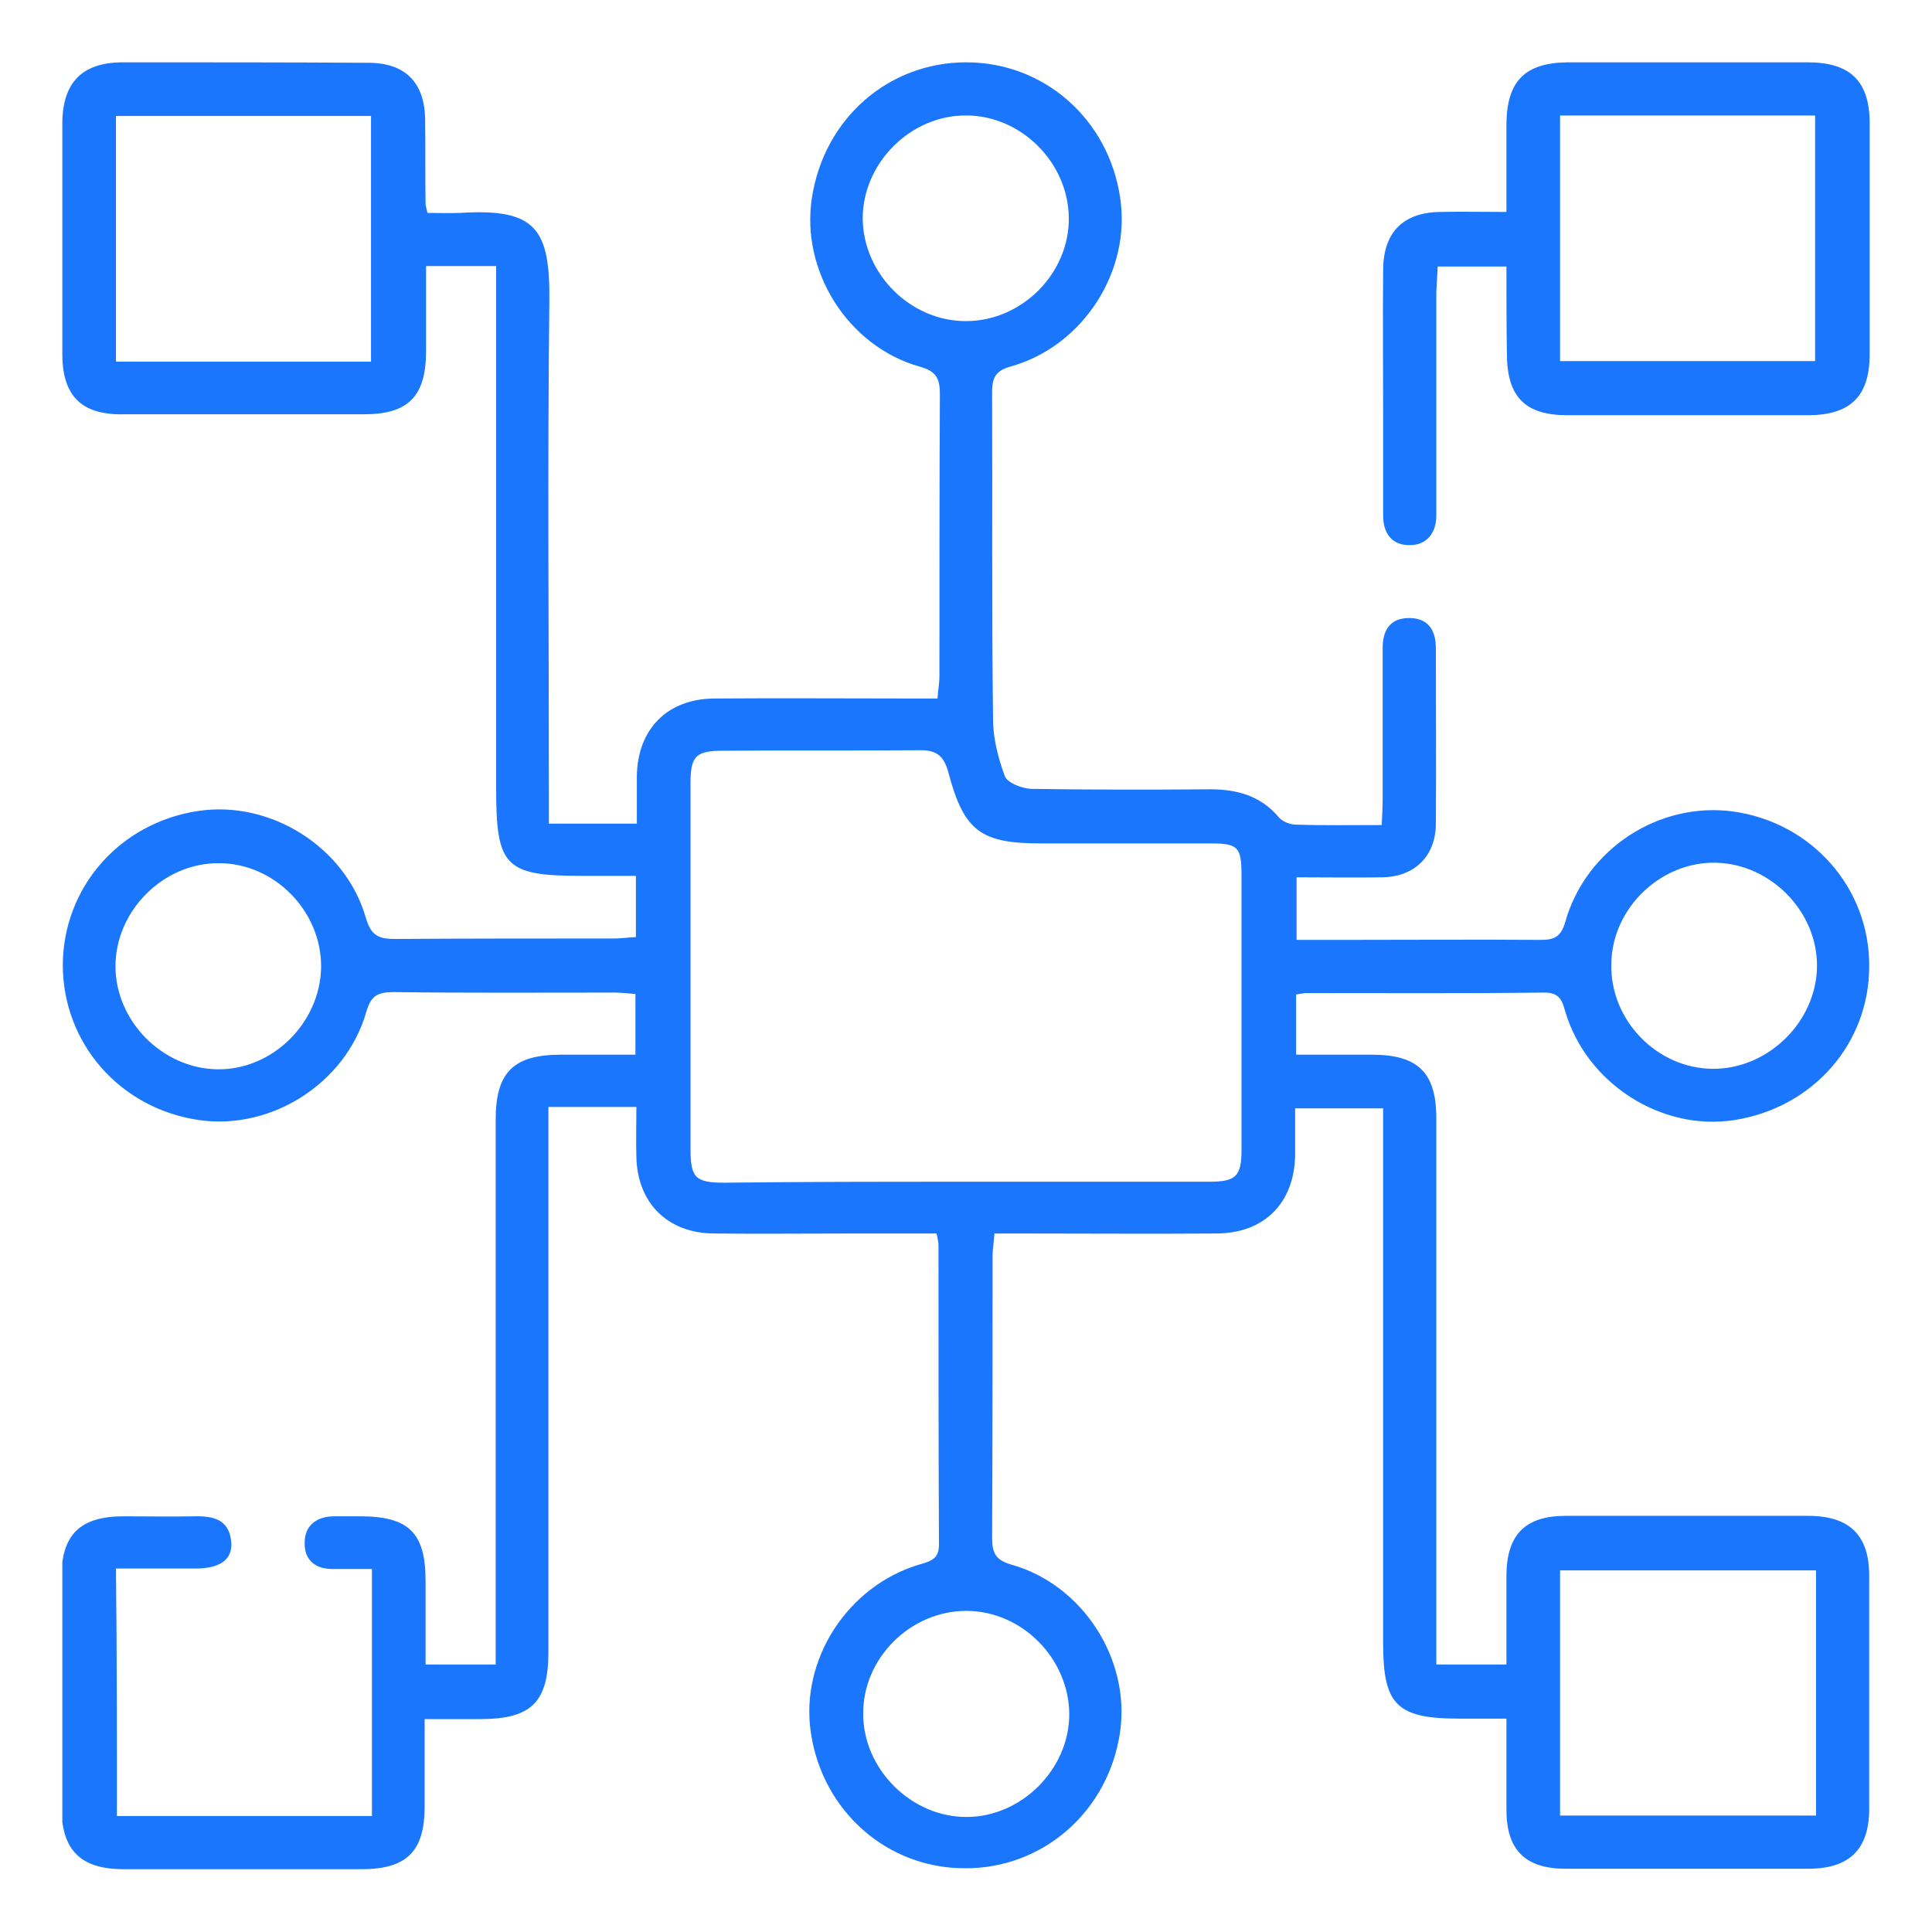
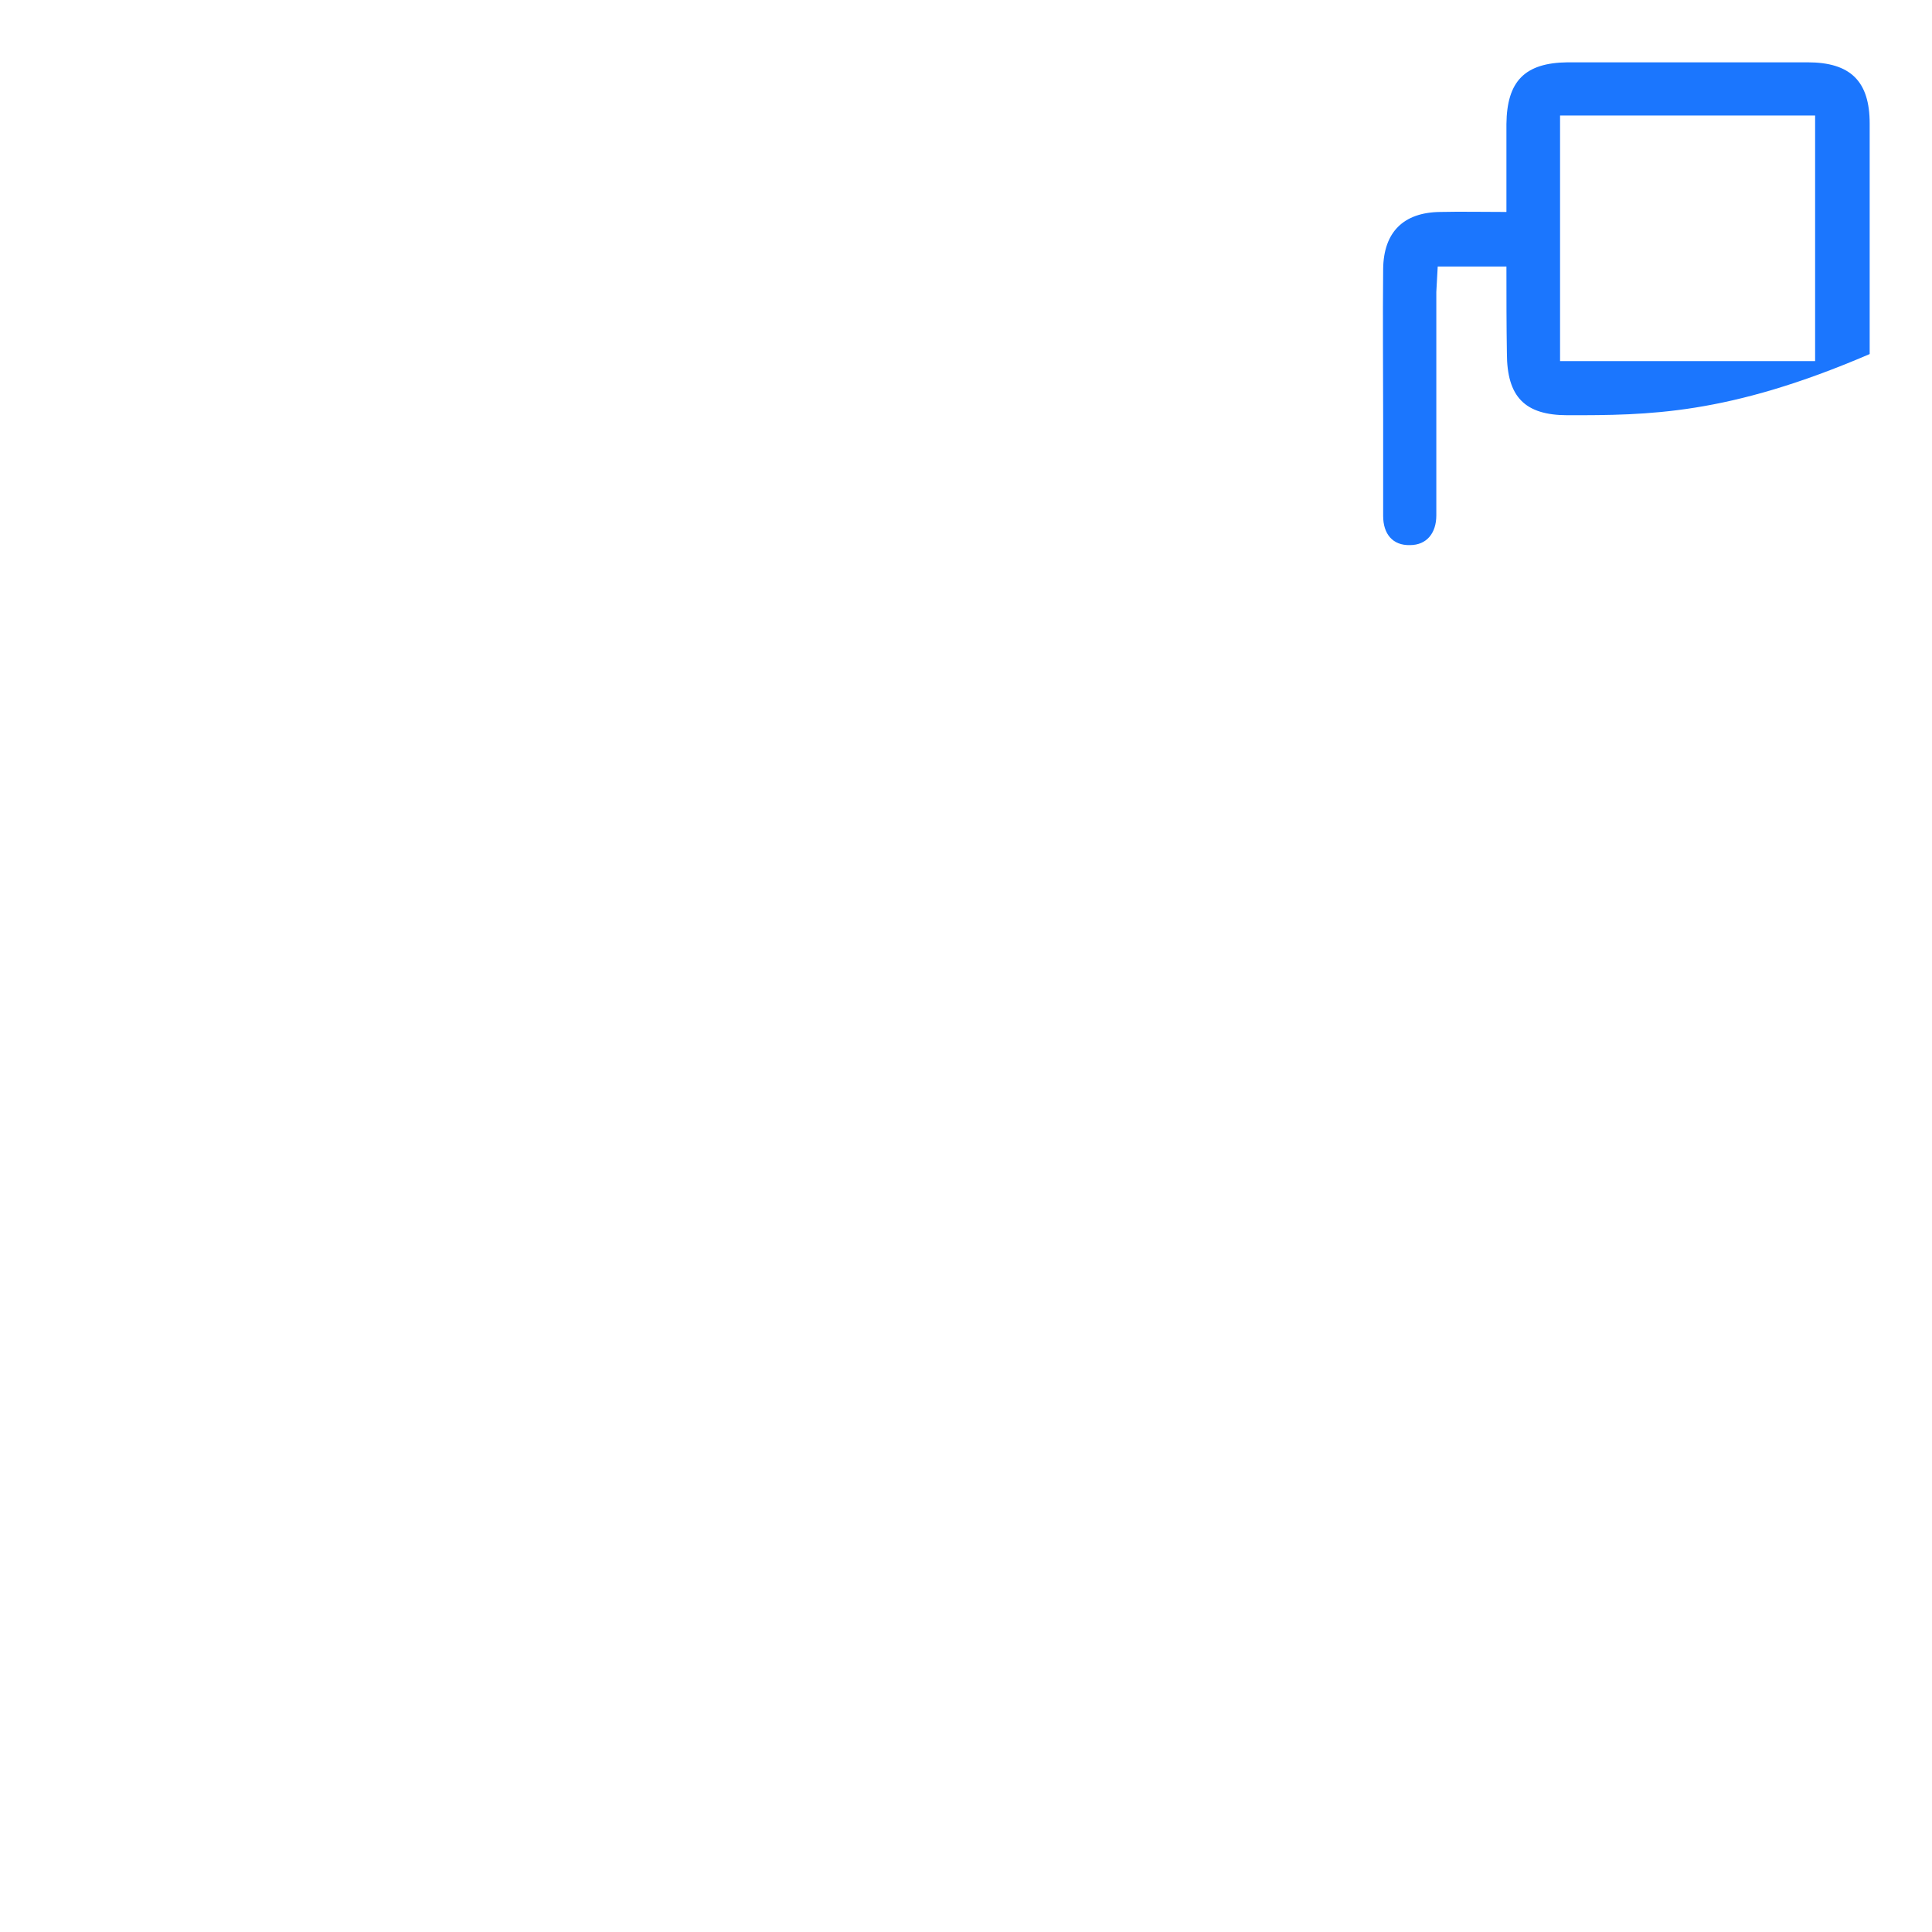
<svg xmlns="http://www.w3.org/2000/svg" width="62" height="62" viewBox="0 0 62 62" fill="none">
  <g clip-path="url(#clip0_14466_628)">
-     <path d="M3.752 58.279C6.485 58.279 9.188 58.279 11.936 58.279C11.936 55.636 11.936 53.039 11.936 50.351C11.498 50.351 11.105 50.351 10.713 50.351C10.139 50.366 9.761 50.079 9.777 49.505C9.777 48.947 10.169 48.66 10.728 48.66C11 48.66 11.287 48.66 11.558 48.66C13.114 48.66 13.657 49.188 13.657 50.728C13.657 51.604 13.657 52.48 13.657 53.416C14.412 53.416 15.092 53.416 15.907 53.416C15.907 53.114 15.907 52.827 15.907 52.541C15.907 46.999 15.907 41.472 15.907 35.93C15.907 34.405 16.481 33.846 18.006 33.846C18.776 33.846 19.561 33.846 20.392 33.846C20.392 33.182 20.392 32.563 20.392 31.898C20.166 31.883 19.954 31.853 19.728 31.853C17.357 31.853 15.001 31.868 12.63 31.838C12.132 31.838 11.906 31.944 11.755 32.472C11.105 34.752 8.72 36.278 6.394 35.945C3.857 35.583 2.015 33.484 2.015 30.962C2.03 28.471 3.842 26.402 6.364 26.024C8.689 25.677 11.09 27.187 11.74 29.452C11.906 30.026 12.147 30.132 12.676 30.132C15.016 30.117 17.357 30.117 19.697 30.117C19.924 30.117 20.135 30.086 20.407 30.071C20.407 29.422 20.407 28.803 20.407 28.108C19.803 28.108 19.244 28.108 18.671 28.108C16.209 28.108 15.922 27.806 15.922 25.315C15.922 20.03 15.922 14.745 15.922 9.46C15.922 9.158 15.922 8.871 15.922 8.538C15.152 8.538 14.458 8.538 13.672 8.538C13.672 9.475 13.672 10.381 13.672 11.271C13.672 12.721 13.099 13.295 11.679 13.295C9.112 13.295 6.545 13.295 3.978 13.295C2.634 13.325 2.015 12.721 2 11.407C2 8.916 2 6.424 2 3.933C2.015 2.649 2.634 2.015 3.903 2C6.545 2 9.188 2 11.815 2.015C13.008 2.015 13.627 2.649 13.642 3.827C13.657 4.733 13.642 5.639 13.657 6.545C13.657 6.59 13.672 6.636 13.718 6.832C14.05 6.832 14.412 6.847 14.775 6.832C17.206 6.681 17.659 7.345 17.629 9.701C17.568 14.956 17.614 20.226 17.614 25.481C17.614 25.783 17.614 26.07 17.614 26.432C18.58 26.432 19.456 26.432 20.437 26.432C20.437 25.919 20.437 25.421 20.437 24.922C20.452 23.397 21.419 22.416 22.944 22.416C25.058 22.4 27.172 22.416 29.286 22.416C29.528 22.416 29.784 22.416 30.086 22.416C30.102 22.144 30.147 21.932 30.147 21.721C30.147 18.701 30.147 15.681 30.162 12.661C30.162 12.178 30.071 11.921 29.528 11.77C27.202 11.12 25.692 8.689 26.055 6.349C26.447 3.797 28.516 2 31.008 2C33.499 2 35.568 3.812 35.945 6.334C36.308 8.674 34.782 11.09 32.457 11.755C31.959 11.891 31.838 12.102 31.838 12.585C31.853 16.088 31.823 19.577 31.868 23.08C31.868 23.699 32.034 24.333 32.246 24.907C32.321 25.119 32.789 25.3 33.076 25.315C34.964 25.345 36.851 25.345 38.739 25.33C39.645 25.315 40.43 25.511 41.034 26.221C41.14 26.357 41.366 26.447 41.547 26.462C42.453 26.493 43.359 26.477 44.341 26.477C44.356 26.16 44.371 25.904 44.371 25.632C44.371 24.016 44.371 22.416 44.371 20.8C44.371 20.256 44.583 19.849 45.187 19.833C45.821 19.818 46.078 20.211 46.078 20.8C46.078 22.687 46.093 24.575 46.078 26.462C46.062 27.489 45.383 28.139 44.356 28.154C43.45 28.169 42.559 28.154 41.608 28.154C41.608 28.833 41.608 29.437 41.608 30.162C42.106 30.162 42.605 30.162 43.103 30.162C45.217 30.162 47.331 30.147 49.445 30.162C49.868 30.162 50.094 30.071 50.23 29.588C50.895 27.233 53.25 25.723 55.606 26.04C58.143 26.387 60 28.501 59.985 31.008C59.985 33.499 58.173 35.553 55.651 35.945C53.31 36.308 50.91 34.767 50.23 32.457C50.124 32.08 50.034 31.853 49.551 31.853C47.014 31.883 44.462 31.868 41.925 31.868C41.834 31.868 41.729 31.898 41.593 31.914C41.593 32.548 41.593 33.152 41.593 33.846C42.423 33.846 43.224 33.846 44.024 33.846C45.504 33.846 46.093 34.42 46.093 35.885C46.093 41.427 46.093 46.953 46.093 52.495C46.093 52.782 46.093 53.084 46.093 53.416C46.878 53.416 47.557 53.416 48.343 53.416C48.343 52.435 48.343 51.483 48.343 50.532C48.358 49.249 48.947 48.645 50.245 48.645C52.842 48.645 55.425 48.645 58.022 48.645C59.351 48.645 59.985 49.264 59.985 50.562C59.985 53.054 59.985 55.545 59.985 58.037C59.985 59.351 59.351 59.97 58.022 59.97C55.425 59.97 52.842 59.97 50.245 59.97C48.947 59.97 48.343 59.366 48.343 58.082C48.343 57.146 48.343 56.225 48.343 55.153C47.814 55.153 47.331 55.153 46.833 55.153C44.824 55.153 44.386 54.715 44.386 52.737C44.386 47.331 44.386 41.91 44.386 36.504C44.386 36.202 44.386 35.915 44.386 35.568C43.42 35.568 42.544 35.568 41.562 35.568C41.562 36.081 41.562 36.58 41.562 37.078C41.532 38.603 40.581 39.569 39.056 39.584C36.972 39.6 34.873 39.584 32.789 39.584C32.517 39.584 32.246 39.584 31.913 39.584C31.898 39.856 31.853 40.068 31.853 40.279C31.853 43.299 31.853 46.319 31.838 49.339C31.838 49.837 31.944 50.064 32.472 50.215C34.752 50.864 36.278 53.25 35.945 55.576C35.583 58.112 33.484 59.97 30.962 59.955C28.471 59.955 26.402 58.128 26.024 55.621C25.662 53.265 27.202 50.88 29.528 50.2C29.905 50.094 30.147 50.004 30.132 49.535C30.117 46.334 30.117 43.148 30.117 39.947C30.117 39.856 30.086 39.751 30.056 39.584C29.15 39.584 28.244 39.584 27.353 39.584C25.873 39.584 24.378 39.6 22.899 39.584C21.419 39.569 20.452 38.603 20.422 37.123C20.407 36.625 20.422 36.127 20.422 35.523C19.924 35.523 19.486 35.523 19.033 35.523C18.58 35.523 18.142 35.523 17.599 35.523C17.599 35.885 17.599 36.187 17.599 36.474C17.599 41.985 17.599 47.497 17.599 53.009C17.599 54.624 17.055 55.168 15.409 55.168C14.865 55.168 14.307 55.168 13.627 55.168C13.627 56.134 13.627 57.056 13.627 57.977C13.627 59.411 13.053 59.985 11.604 59.985C9.067 59.985 6.515 59.985 3.978 59.985C2.589 59.985 1.985 59.381 1.97 58.022C1.97 55.56 1.97 53.084 1.97 50.623C1.97 49.249 2.574 48.66 3.963 48.66C4.718 48.66 5.473 48.675 6.228 48.66C6.832 48.645 7.361 48.75 7.421 49.49C7.466 50.049 7.059 50.336 6.273 50.336C5.443 50.336 4.612 50.336 3.721 50.336C3.752 52.978 3.752 55.576 3.752 58.279ZM30.962 37.923C33.575 37.923 36.202 37.923 38.814 37.923C39.66 37.923 39.841 37.742 39.841 36.912C39.841 33.967 39.841 31.023 39.841 28.078C39.841 27.172 39.72 27.066 38.844 27.066C37.032 27.066 35.22 27.066 33.408 27.066C31.476 27.066 30.932 26.674 30.434 24.786C30.283 24.227 30.026 24.061 29.482 24.076C27.398 24.092 25.3 24.076 23.216 24.092C22.325 24.092 22.159 24.258 22.159 25.149C22.159 29.044 22.159 32.956 22.159 36.851C22.159 37.803 22.31 37.954 23.261 37.954C25.828 37.923 28.395 37.923 30.962 37.923ZM3.721 3.721C3.721 6.379 3.721 8.976 3.721 11.604C6.485 11.604 9.203 11.604 11.906 11.604C11.906 8.946 11.906 6.349 11.906 3.721C9.188 3.721 6.5 3.721 3.721 3.721ZM58.279 50.396C55.5 50.396 52.797 50.396 50.064 50.396C50.064 53.039 50.064 55.636 50.064 58.264C52.827 58.264 55.545 58.264 58.279 58.264C58.279 55.606 58.279 53.039 58.279 50.396ZM31.023 10.305C32.819 10.29 34.33 8.75 34.299 6.968C34.269 5.201 32.759 3.706 31.008 3.706C29.226 3.691 27.685 5.231 27.685 7.013C27.701 8.795 29.226 10.32 31.023 10.305ZM10.305 31.038C10.32 29.241 8.81 27.701 7.028 27.701C5.246 27.686 3.706 29.226 3.706 31.008C3.706 32.759 5.201 34.284 6.968 34.315C8.735 34.345 10.275 32.835 10.305 31.038ZM54.956 34.299C56.738 34.315 58.294 32.789 58.309 31.008C58.324 29.256 56.829 27.731 55.077 27.686C53.295 27.64 51.725 29.15 51.71 30.932C51.665 32.744 53.175 34.284 54.956 34.299ZM31.008 51.695C29.211 51.695 27.685 53.22 27.701 55.002C27.701 56.784 29.256 58.324 31.038 58.309C32.789 58.294 34.299 56.784 34.314 55.032C34.314 53.235 32.804 51.695 31.008 51.695Z" fill="#1B76FE" />
-     <path d="M48.343 8.553C47.558 8.553 46.893 8.553 46.138 8.553C46.123 8.84 46.108 9.112 46.093 9.369C46.093 11.589 46.093 13.793 46.093 16.013C46.093 16.194 46.093 16.36 46.093 16.541C46.093 17.1 45.791 17.493 45.247 17.493C44.689 17.508 44.387 17.13 44.387 16.557C44.387 15.53 44.387 14.488 44.387 13.461C44.387 11.845 44.371 10.245 44.387 8.629C44.402 7.451 45.036 6.817 46.214 6.802C46.893 6.787 47.558 6.802 48.343 6.802C48.343 5.82 48.343 4.899 48.343 3.978C48.358 2.604 48.932 2.015 50.306 2C52.873 2 55.44 2 58.007 2C59.381 2 60 2.604 60 3.963C60 6.424 60 8.886 60 11.362C60 12.721 59.381 13.325 58.007 13.325C55.44 13.325 52.873 13.325 50.306 13.325C48.932 13.325 48.358 12.736 48.358 11.332C48.343 10.441 48.343 9.535 48.343 8.553ZM50.064 3.706C50.064 6.379 50.064 8.976 50.064 11.589C52.828 11.589 55.546 11.589 58.249 11.589C58.249 8.931 58.249 6.334 58.249 3.706C55.516 3.706 52.828 3.706 50.064 3.706Z" fill="#1B76FE" />
+     <path d="M48.343 8.553C47.558 8.553 46.893 8.553 46.138 8.553C46.123 8.84 46.108 9.112 46.093 9.369C46.093 11.589 46.093 13.793 46.093 16.013C46.093 16.194 46.093 16.36 46.093 16.541C46.093 17.1 45.791 17.493 45.247 17.493C44.689 17.508 44.387 17.13 44.387 16.557C44.387 15.53 44.387 14.488 44.387 13.461C44.387 11.845 44.371 10.245 44.387 8.629C44.402 7.451 45.036 6.817 46.214 6.802C46.893 6.787 47.558 6.802 48.343 6.802C48.343 5.82 48.343 4.899 48.343 3.978C48.358 2.604 48.932 2.015 50.306 2C52.873 2 55.44 2 58.007 2C59.381 2 60 2.604 60 3.963C60 6.424 60 8.886 60 11.362C55.44 13.325 52.873 13.325 50.306 13.325C48.932 13.325 48.358 12.736 48.358 11.332C48.343 10.441 48.343 9.535 48.343 8.553ZM50.064 3.706C50.064 6.379 50.064 8.976 50.064 11.589C52.828 11.589 55.546 11.589 58.249 11.589C58.249 8.931 58.249 6.334 58.249 3.706C55.516 3.706 52.828 3.706 50.064 3.706Z" fill="#1B76FE" />
  </g>
  <defs>
    <clipPath id="clip0_14466_628">
      <rect width="58" height="58" fill="white" transform="translate(2 2)" />
    </clipPath>
  </defs>
</svg>